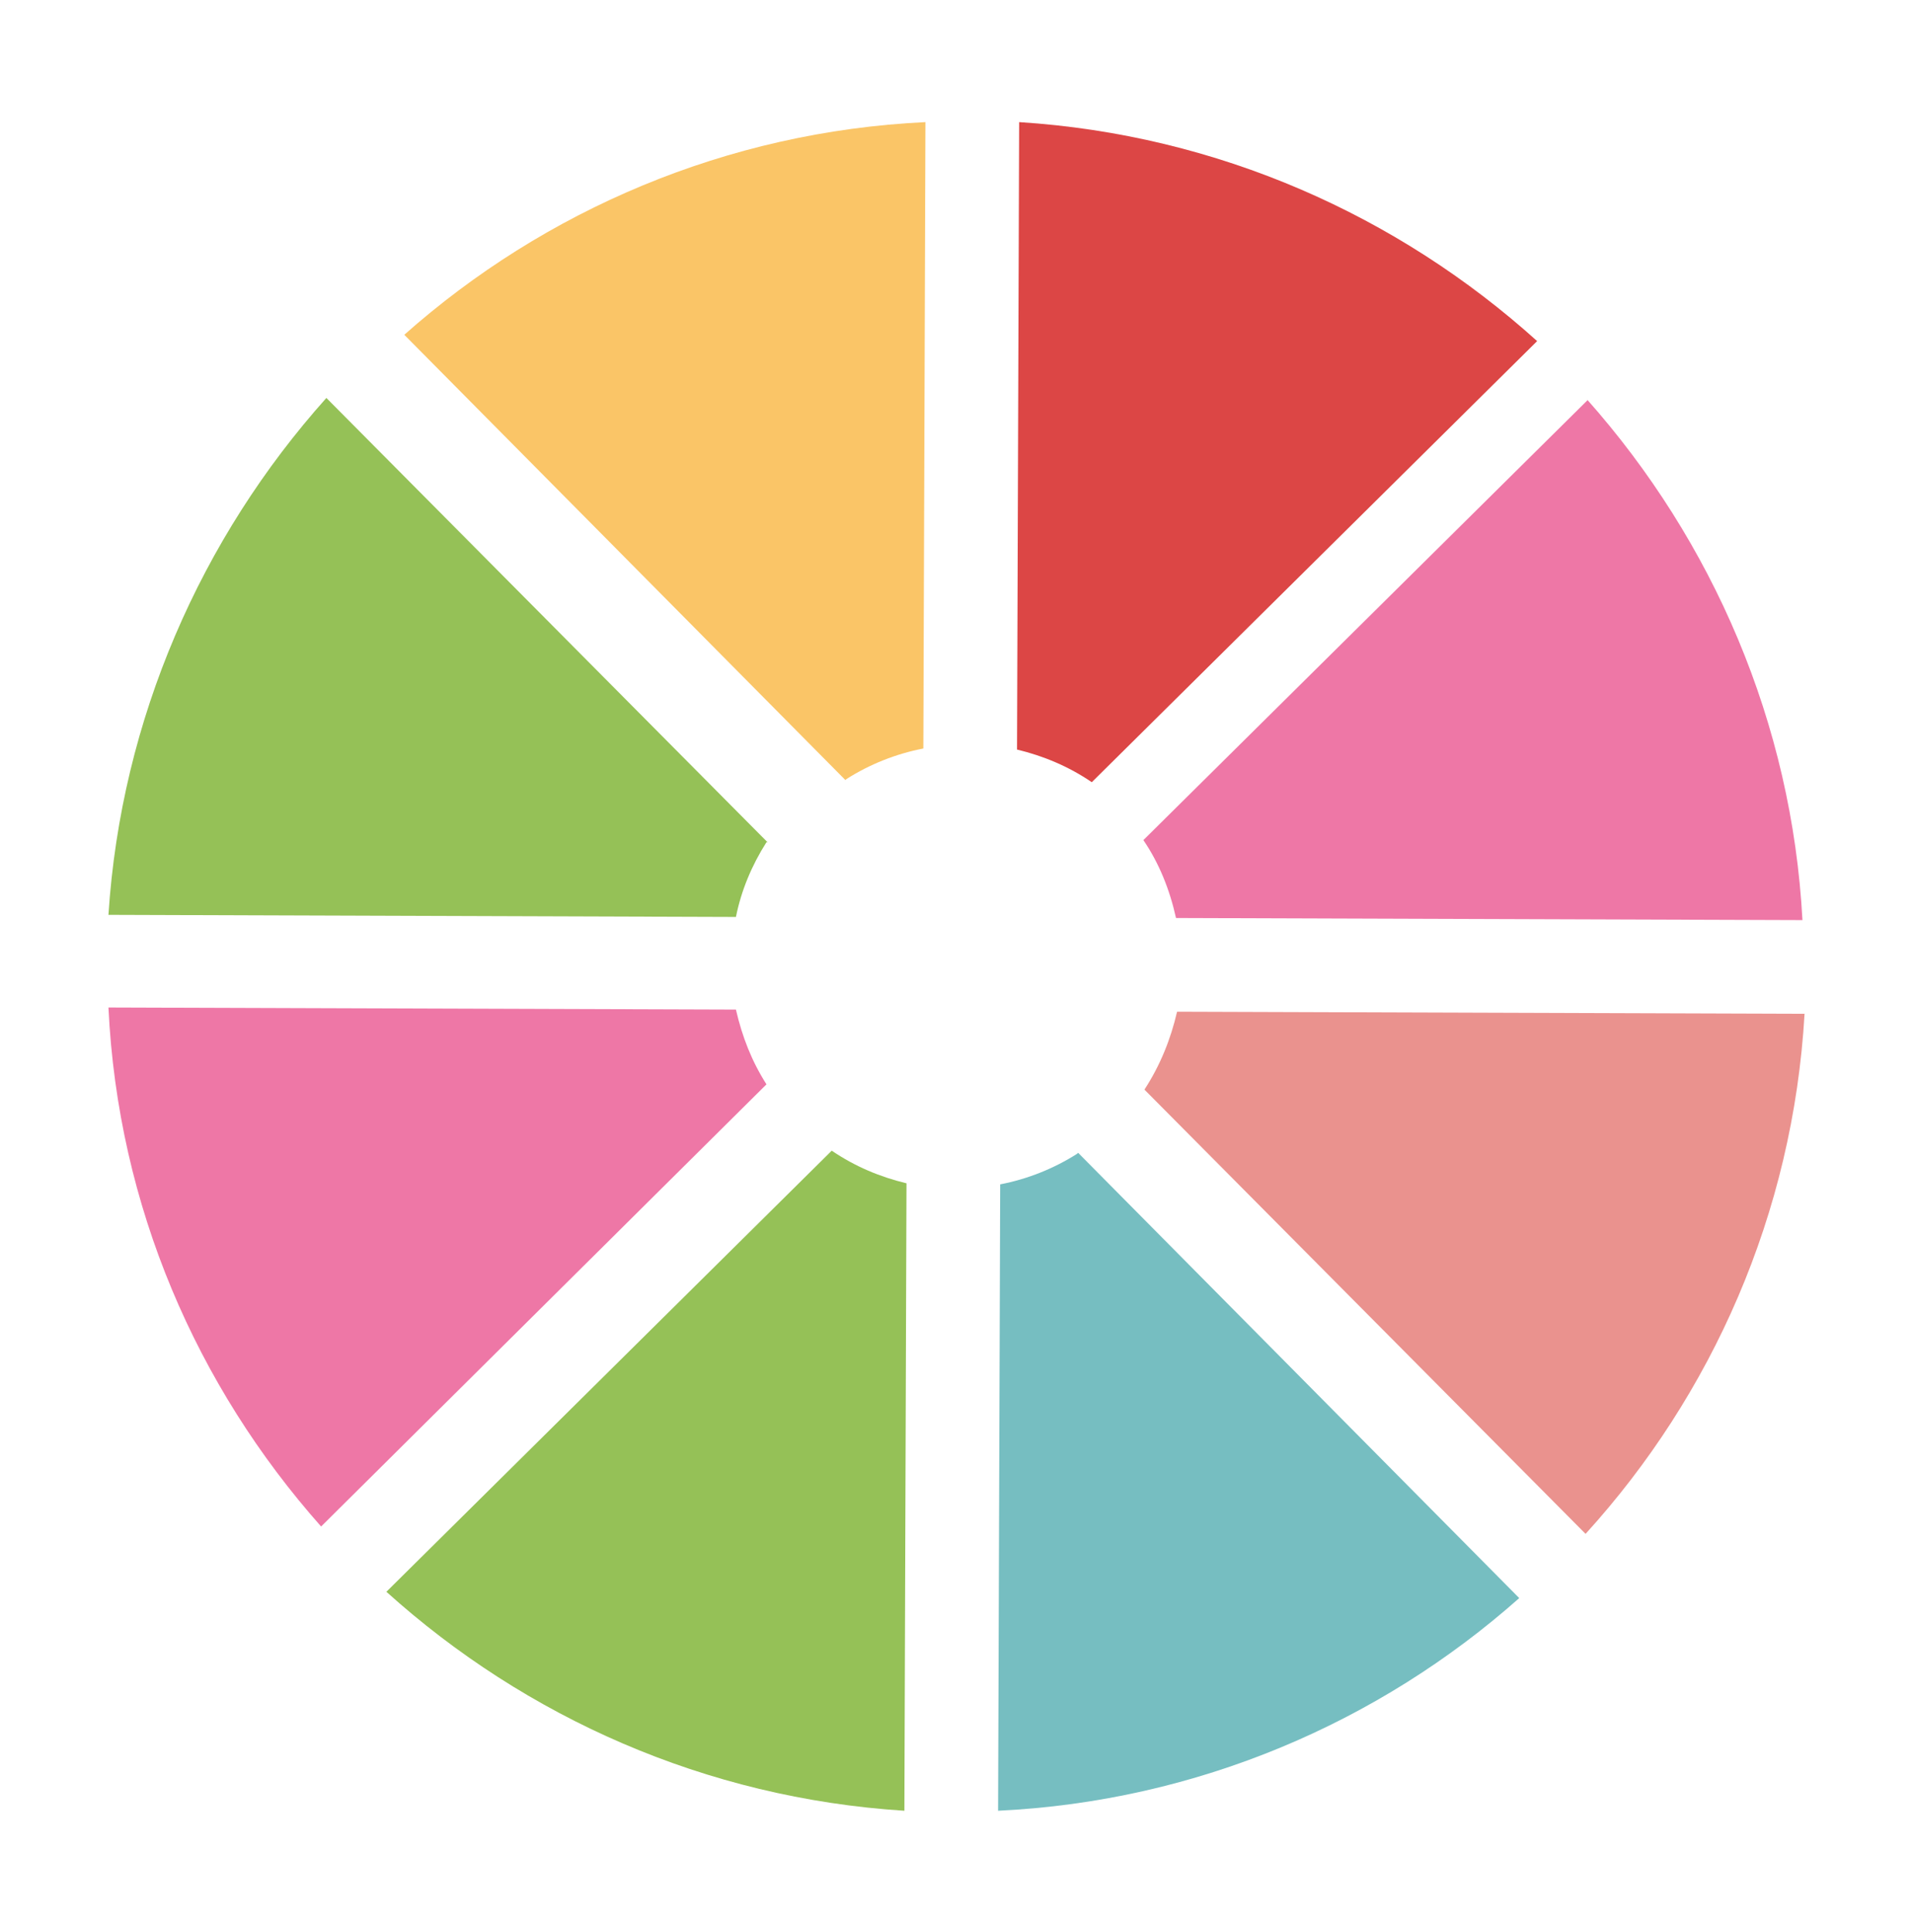
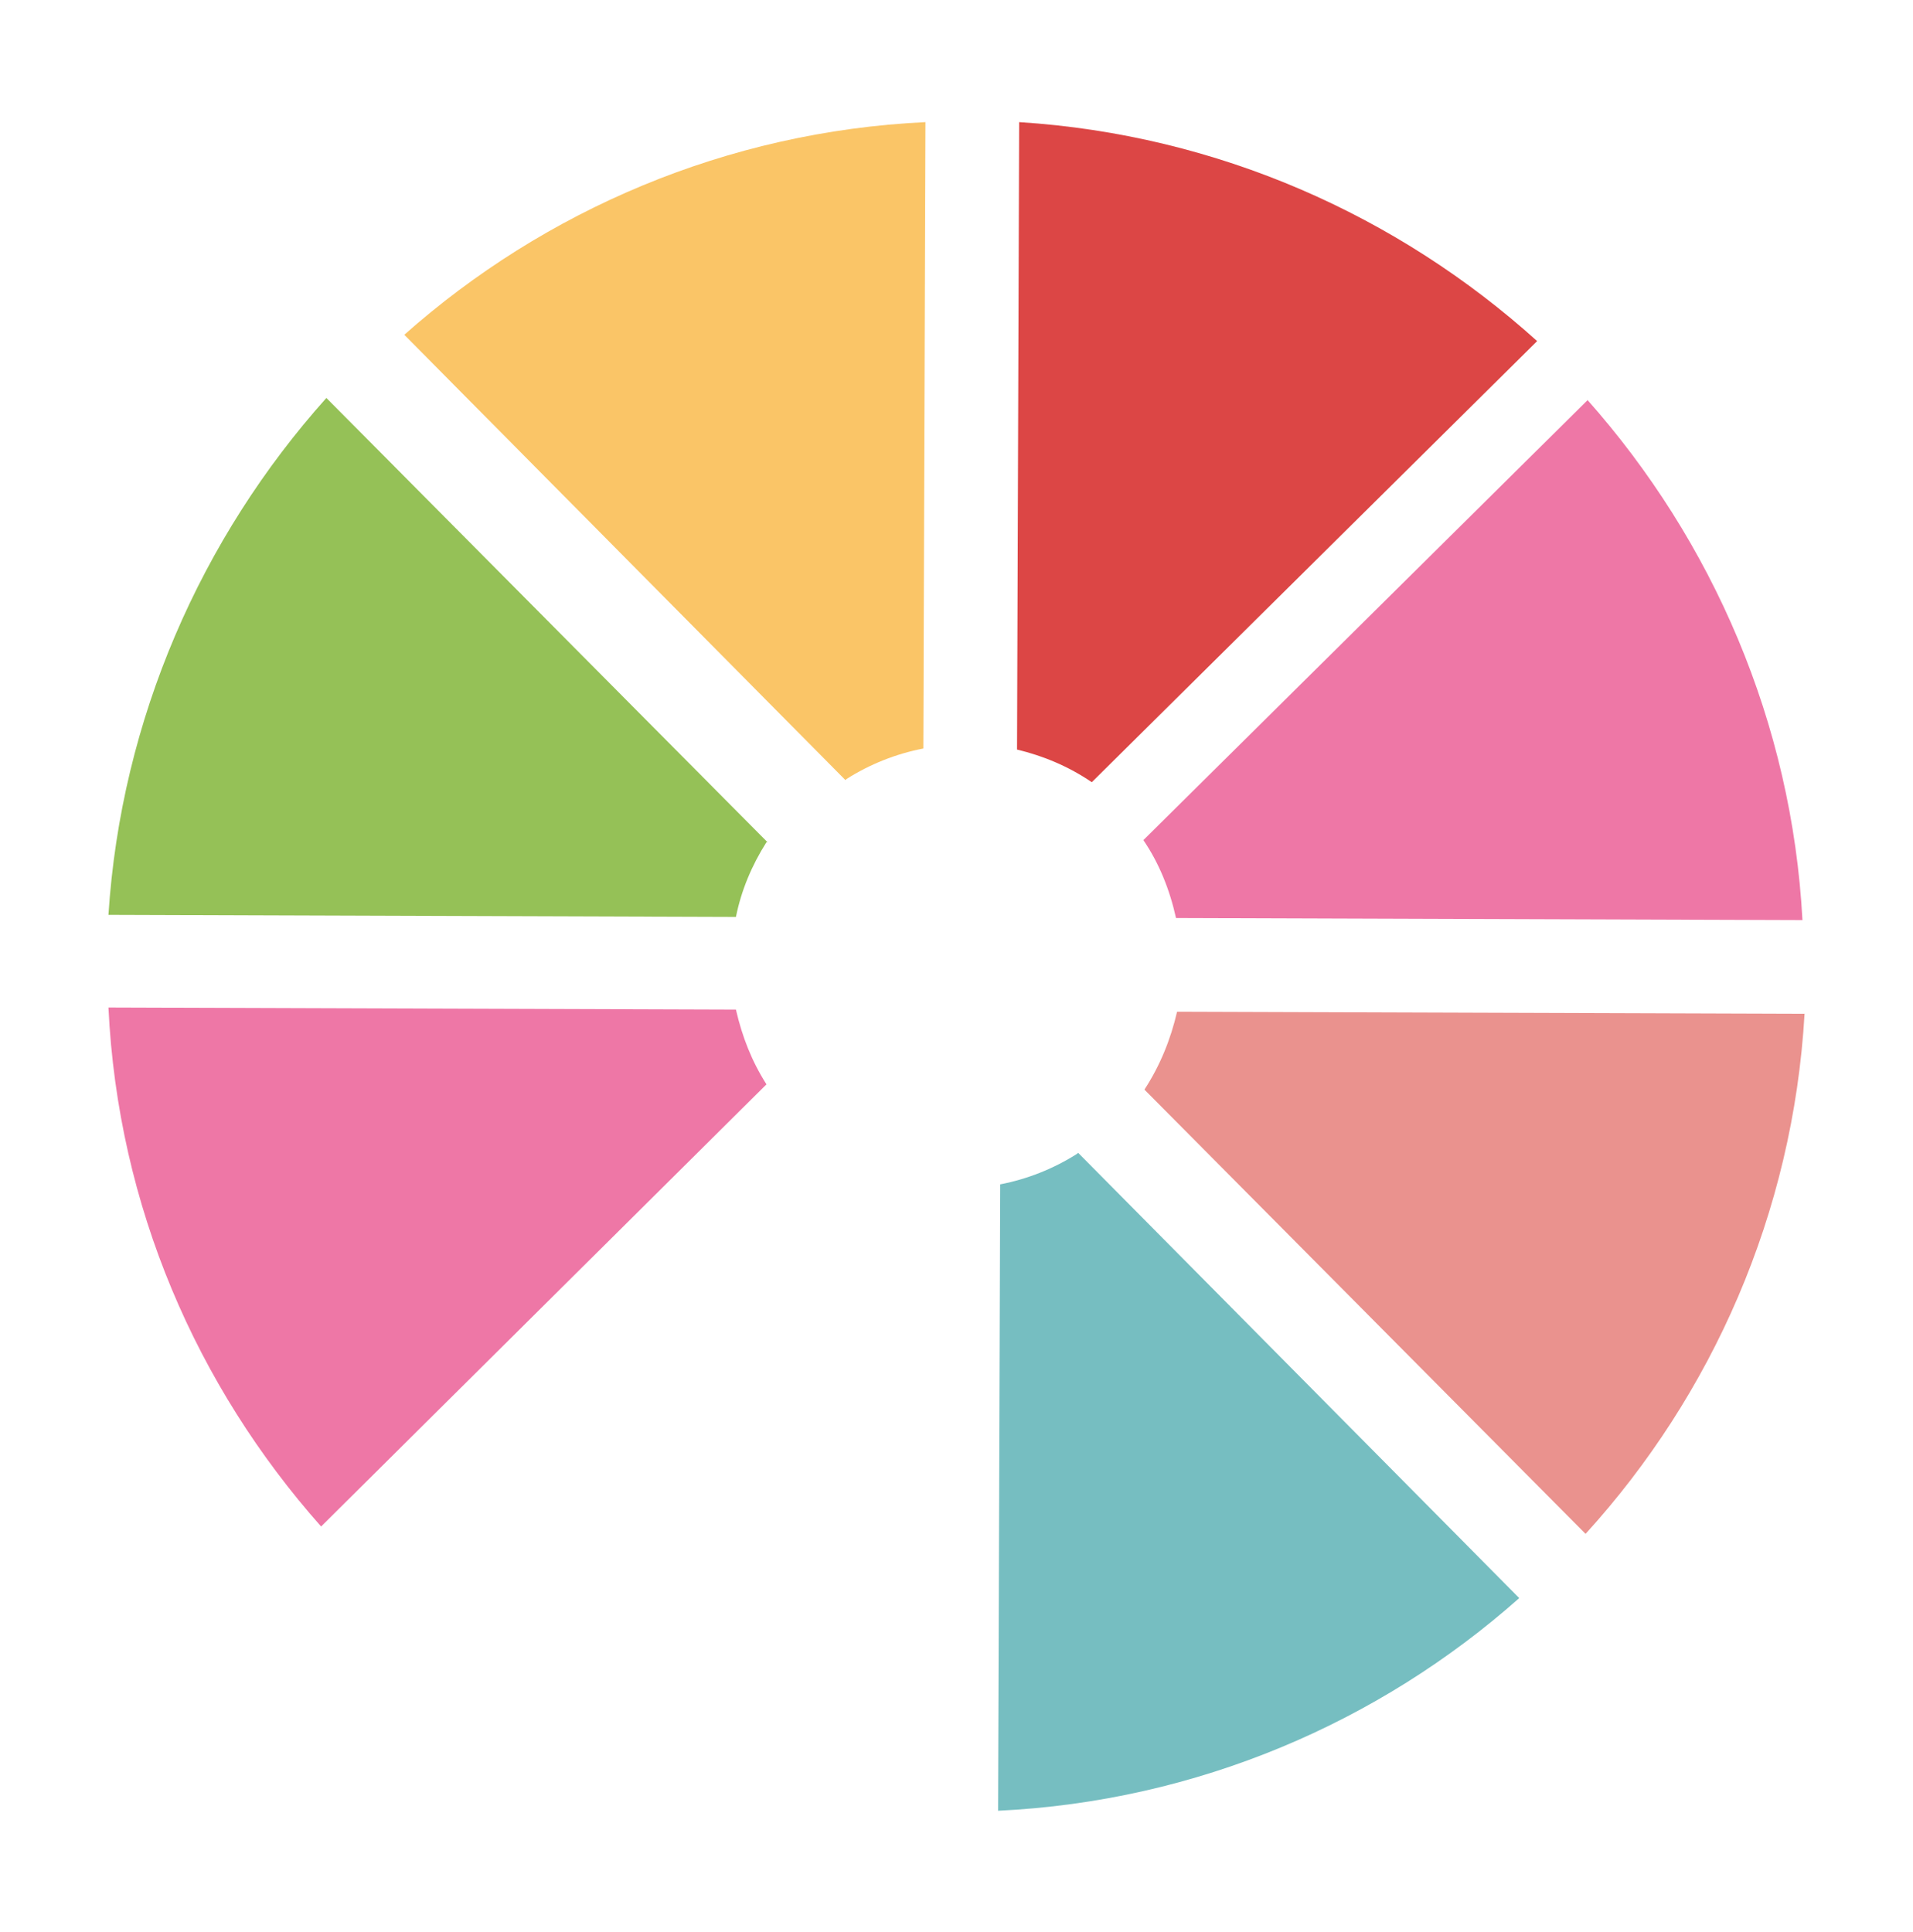
<svg xmlns="http://www.w3.org/2000/svg" id="_Шар_1" version="1.1" viewBox="0 0 18.17 18.35">
  <defs>
    <style>
      .st0 {
        fill: #76bec1;
      }

      .st1 {
        fill: #dc4645;
      }

      .st2 {
        fill: #95c157;
      }

      .st3 {
        fill: #ee77a6;
      }

      .st4 {
        fill: #ea928e;
      }

      .st5 {
        fill: #fac567;
      }
    </style>
  </defs>
-   <path class="st2" d="M8.61,11.24c-.25-.06-.49-.16-.71-.31l-4.23,4.19c1.32,1.19,3.03,1.96,4.92,2.08l.02-5.96h0Z" />
  <path class="st3" d="M3.05,14.5l4.23-4.2c-.14-.22-.23-.45-.29-.71l-5.96-.02c.09,1.89.84,3.6,2.02,4.93h0Z" />
  <path class="st3" d="M15.08,3.8l-4.22,4.18c.15.22.25.47.31.74l5.95.02c-.1-1.87-.85-3.6-2.05-4.95h0Z" />
  <path class="st0" d="M10.23,10.96c-.22.14-.47.24-.73.29l-.02,5.95c1.89-.09,3.62-.84,4.95-2.02l-4.19-4.23h0Z" />
  <path class="st2" d="M7.29,8L3.1,3.78c-1.19,1.33-1.95,3.05-2.07,4.91l5.96.02c.05-.25.15-.49.29-.71h0Z" />
  <path class="st4" d="M17.13,9.63l-5.95-.02c-.06.26-.16.51-.31.74l4.19,4.22c1.2-1.32,1.97-3.04,2.08-4.94h-.01Z" />
  <path class="st1" d="M9.66,7.12c.25.06.49.16.71.31l4.23-4.19c-1.32-1.19-3.03-1.96-4.92-2.08l-.02,5.96h0Z" />
  <path class="st5" d="M8.04,7.4c.22-.14.47-.24.73-.29l.02-5.95c-1.89.09-3.62.84-4.95,2.02l4.19,4.23h0Z" />
</svg>